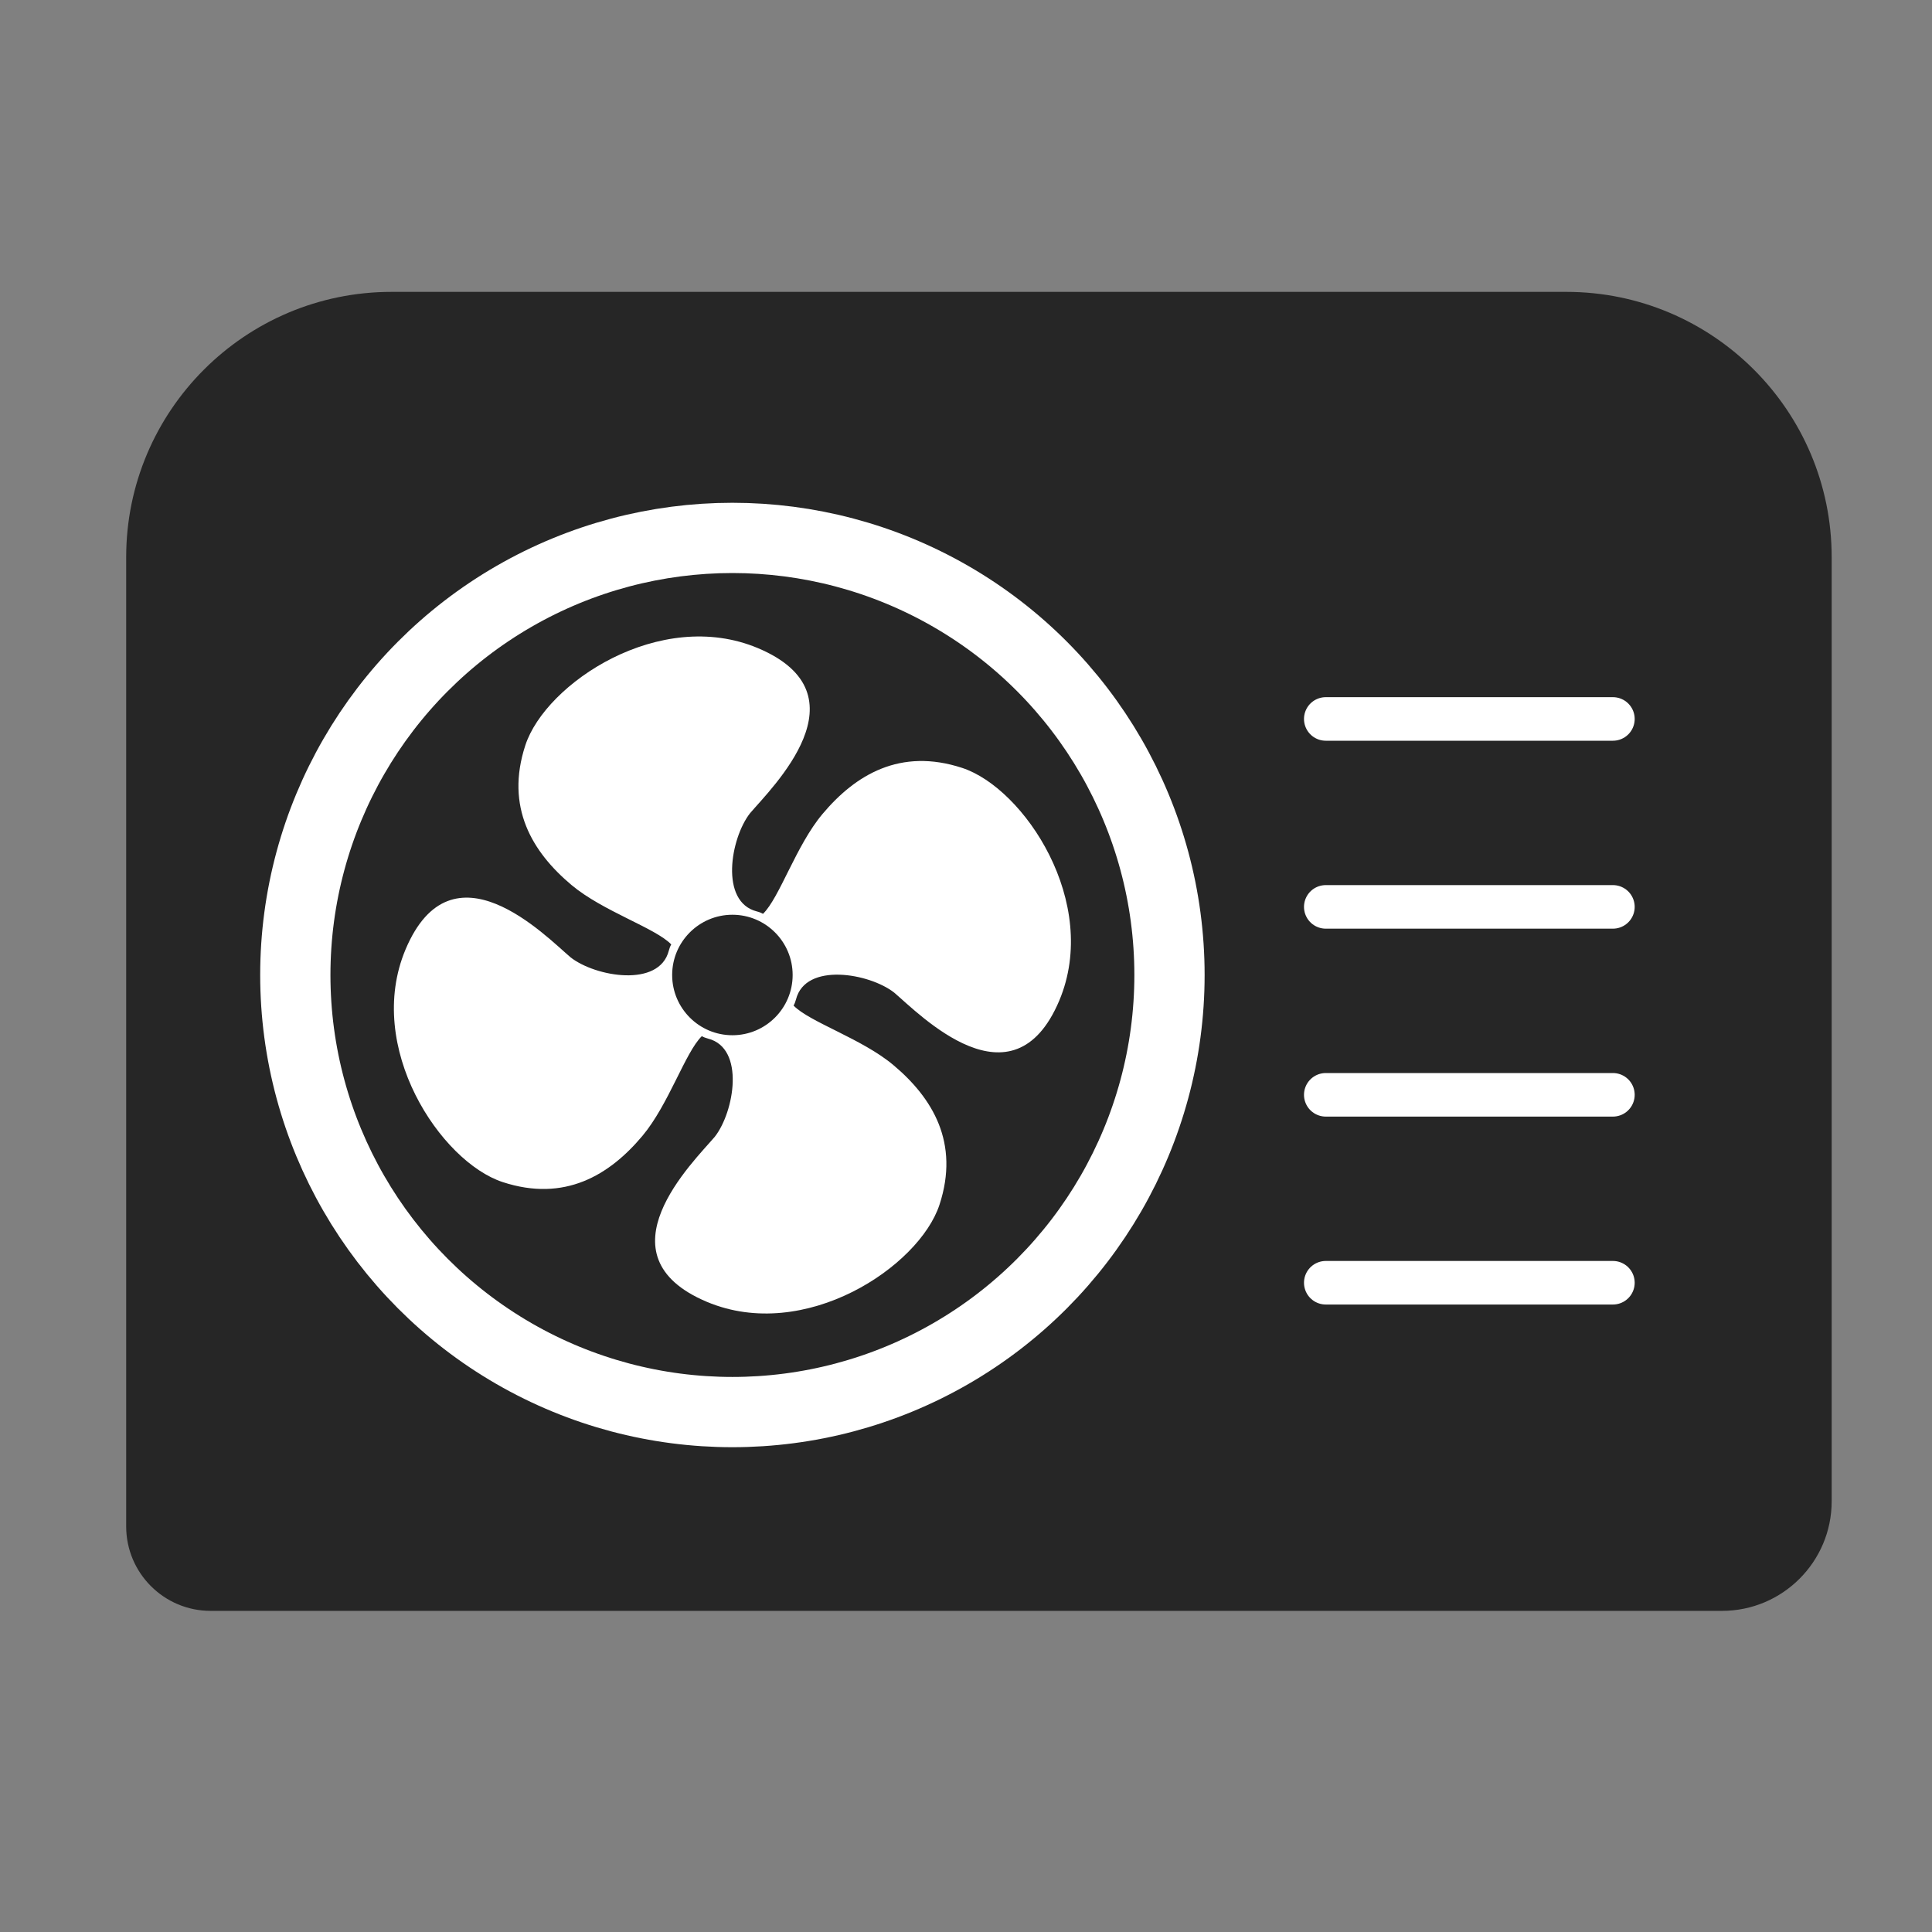
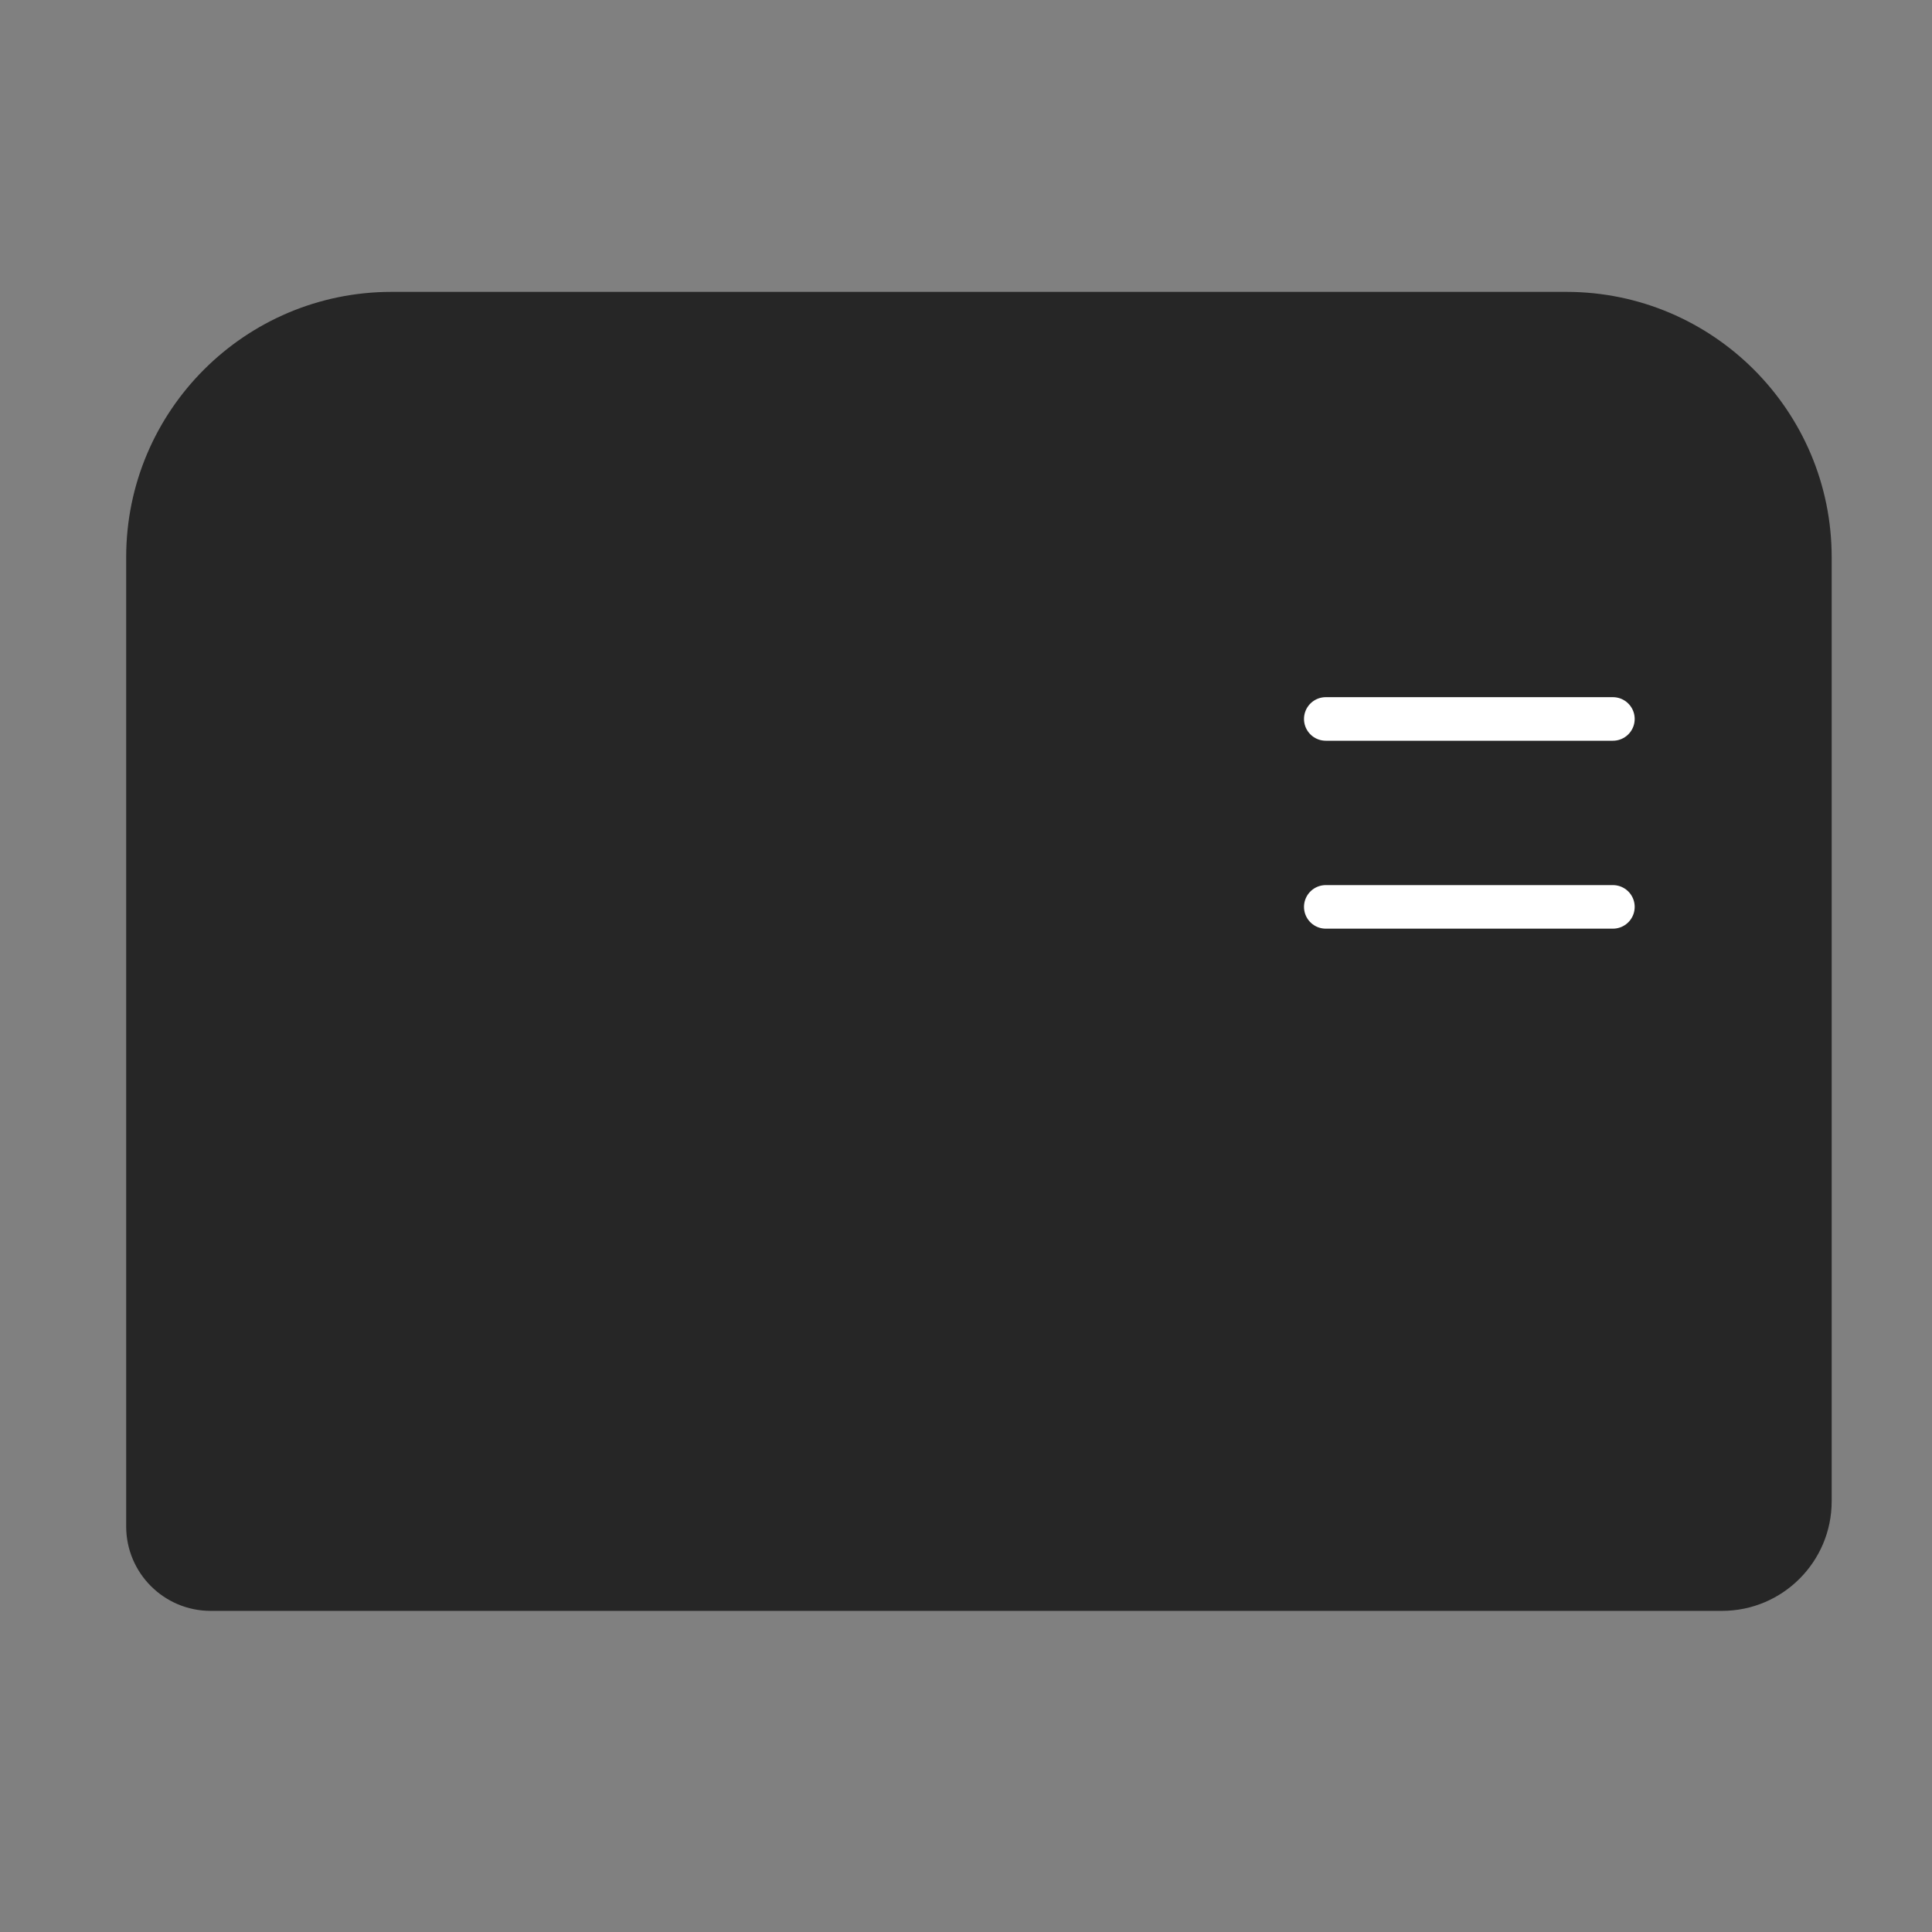
<svg xmlns="http://www.w3.org/2000/svg" xmlns:ns1="http://www.serif.com/" width="100%" height="100%" viewBox="0 0 55 55" version="1.1" xml:space="preserve" style="fill-rule:evenodd;clip-rule:evenodd;stroke-miterlimit:1.5;">
  <rect x="0" y="0" width="55" height="55" fill="#808080" stroke="none" />
  <rect id="Heat-pump" ns1:id="Heat pump" x="0.868" y="0.084" width="54" height="54" style="fill:none;" />
  <g>
    <path d="M52.144,15.863c0,-4.169 -3.385,-7.554 -7.554,-7.554l-33.444,0c-4.169,0 -7.554,3.385 -7.554,7.554l0,27.591c0,1.327 1.077,2.404 2.404,2.404l43.026,0c1.723,0 3.122,-1.398 3.122,-3.121l0,-26.874Z" style="fill:#262626;" />
-     <path d="M19.109,26.886c-0.456,-0.472 -1.947,-0.943 -2.84,-1.692c-1.117,-0.938 -1.892,-2.215 -1.313,-3.979c0.579,-1.764 3.833,-3.935 6.621,-2.764c3.139,1.324 0.386,3.98 -0.225,4.7c-0.554,0.705 -0.871,2.522 0.192,2.795c0.07,0.017 0.128,0.041 0.177,0.069c0.471,-0.457 0.942,-1.947 1.692,-2.84c0.938,-1.118 2.215,-1.893 3.979,-1.314c1.763,0.579 3.934,3.833 2.764,6.622c-1.325,3.139 -3.98,0.386 -4.701,-0.226c-0.705,-0.553 -2.522,-0.87 -2.794,0.192c-0.018,0.07 -0.041,0.129 -0.07,0.177c0.457,0.472 1.947,0.943 2.84,1.693c1.118,0.937 1.893,2.214 1.314,3.978c-0.579,1.764 -3.833,3.935 -6.621,2.764c-3.139,-1.324 -0.386,-3.98 0.225,-4.7c0.553,-0.705 0.871,-2.522 -0.192,-2.794c-0.07,-0.018 -0.129,-0.042 -0.177,-0.07c-0.471,0.457 -0.943,1.947 -1.692,2.84c-0.938,1.118 -2.215,1.893 -3.979,1.314c-1.763,-0.579 -3.935,-3.833 -2.764,-6.622c1.324,-3.139 3.98,-0.386 4.7,0.226c0.706,0.553 2.523,0.87 2.795,-0.192c0.018,-0.07 0.041,-0.129 0.069,-0.177Zm1.741,-0.845c0.947,0 1.715,0.769 1.715,1.715c0,0.946 -0.768,1.715 -1.715,1.715c-0.946,0 -1.715,-0.769 -1.715,-1.715c0,-0.946 0.769,-1.715 1.715,-1.715Z" style="fill:#fff;" />
-     <circle cx="20.85" cy="27.756" r="12.443" style="fill:none;stroke:#fff;stroke-width:2px;" />
    <path d="M37.742,20.467l8.174,0" style="fill:none;stroke:#fff;stroke-width:1.24px;stroke-linecap:round;" />
    <path d="M37.742,25.817l8.174,0" style="fill:none;stroke:#fff;stroke-width:1.24px;stroke-linecap:round;" />
-     <path d="M37.742,31.167l8.174,0" style="fill:none;stroke:#fff;stroke-width:1.24px;stroke-linecap:round;" />
-     <path d="M37.742,36.517l8.174,0" style="fill:none;stroke:#fff;stroke-width:1.24px;stroke-linecap:round;" />
  </g>
</svg>